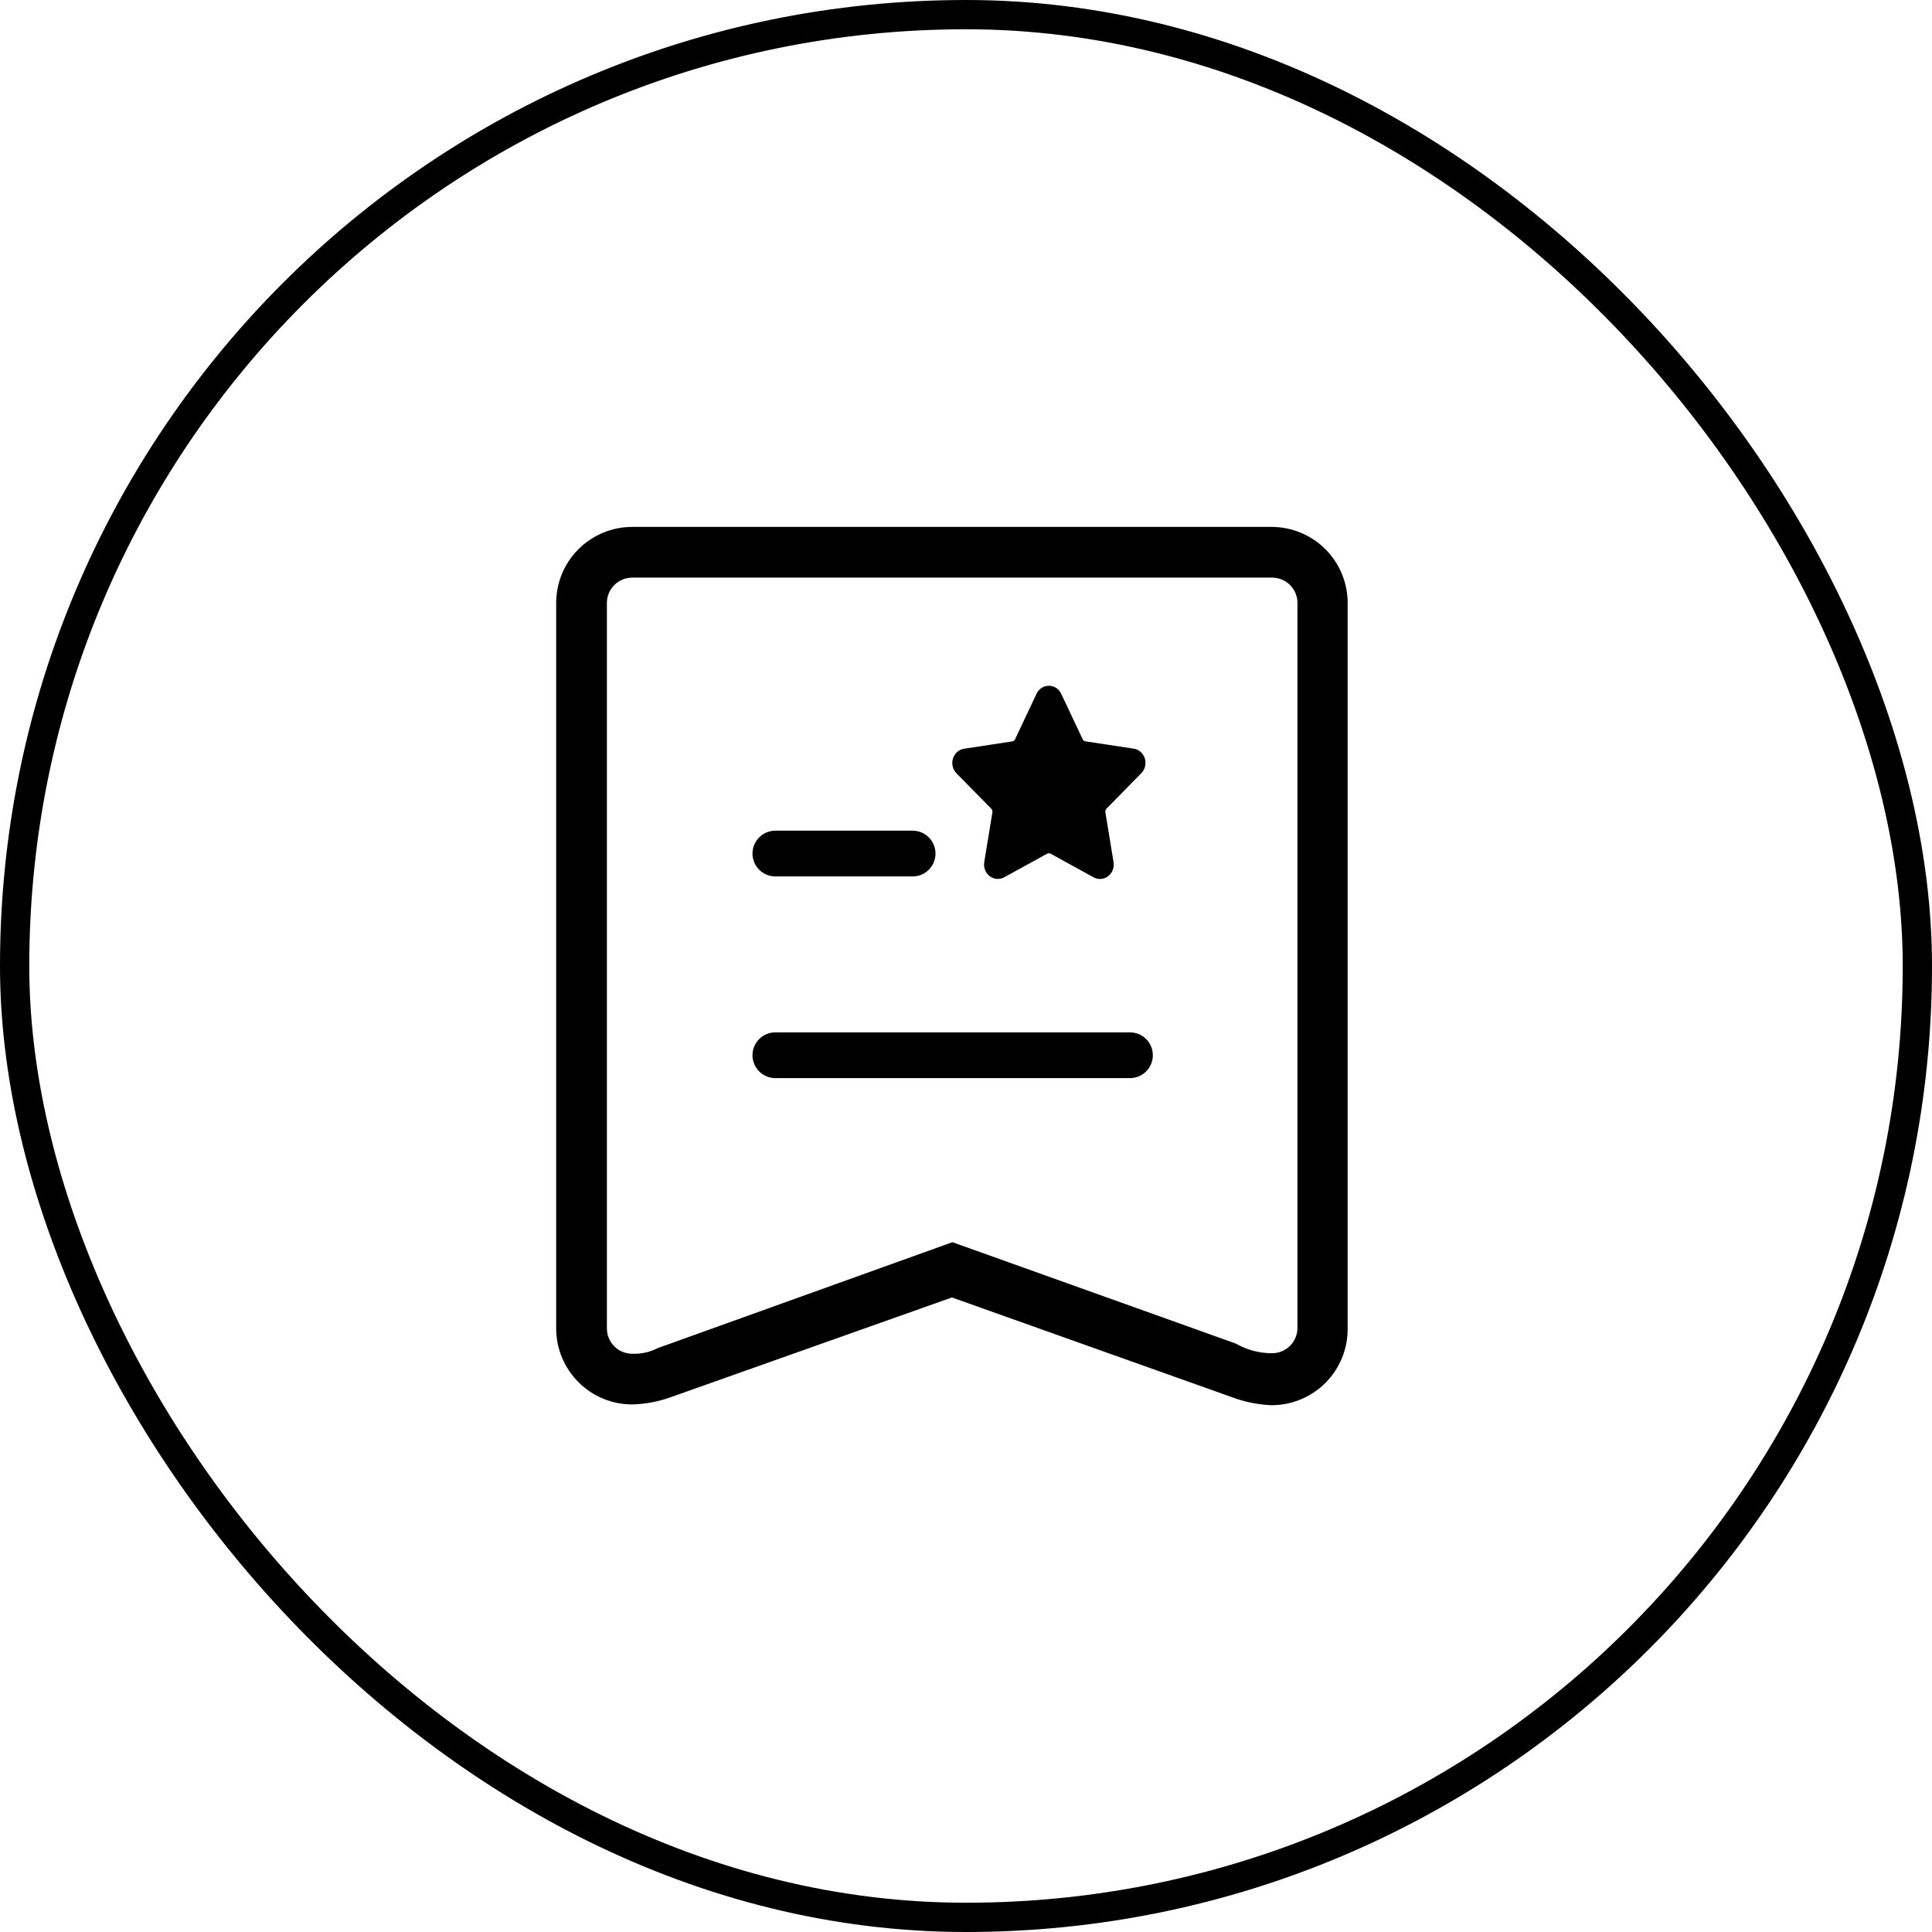
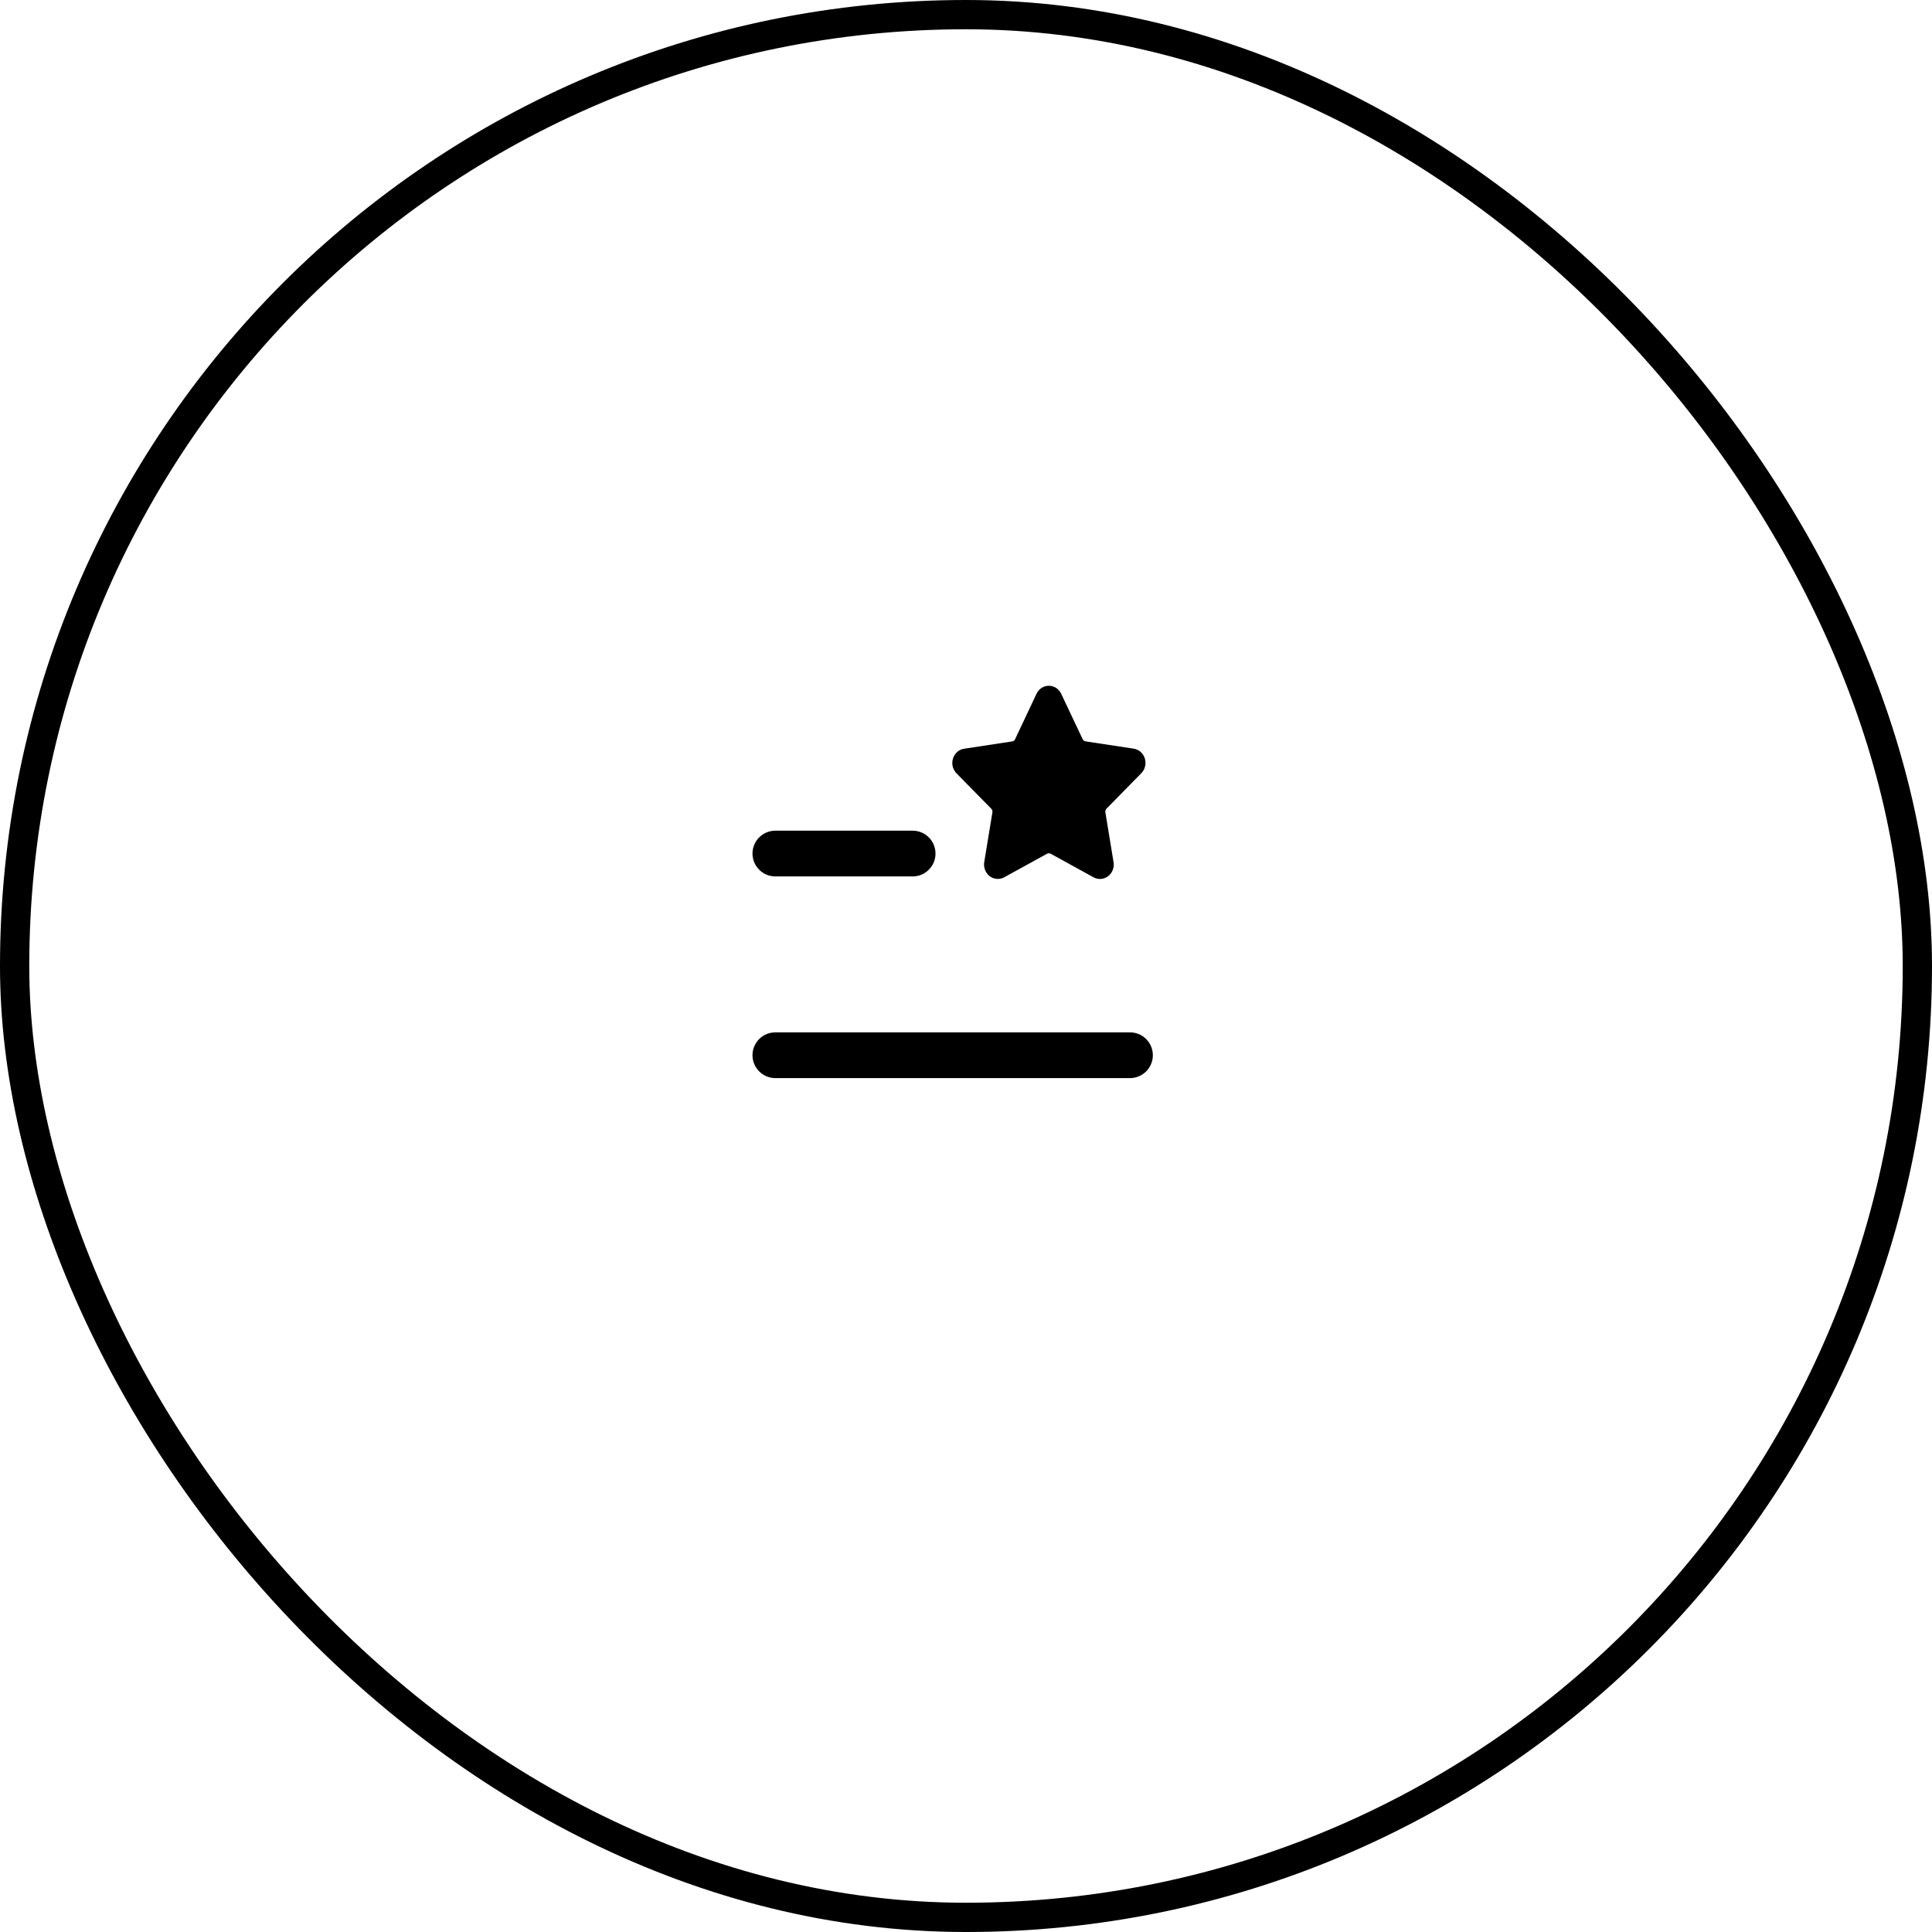
<svg xmlns="http://www.w3.org/2000/svg" width="66" height="66" viewBox="0 0 66 66" fill="none">
  <g id="Frame">
    <rect x="0.5" y="0.5" width="65" height="65" rx="32.5" stroke="black" />
    <g id="Group 41">
-       <path id="Vector" d="M43.457 18H21.598C20.909 18 20.248 18.274 19.761 18.761C19.274 19.248 19 19.909 19 20.598V45.38C19 46.069 19.274 46.73 19.761 47.217C20.248 47.704 20.909 47.978 21.598 47.978C22.05 47.965 22.498 47.881 22.923 47.727L32.519 44.323L42.245 47.787C42.631 47.914 43.033 47.987 43.44 48.004C44.129 48.004 44.79 47.73 45.277 47.243C45.764 46.756 46.038 46.095 46.038 45.406V20.598C46.038 19.912 45.767 19.254 45.283 18.767C44.8 18.28 44.143 18.005 43.457 18ZM44.323 45.362C44.323 45.592 44.232 45.812 44.07 45.975C43.907 46.137 43.687 46.228 43.457 46.228C43.023 46.23 42.595 46.116 42.219 45.899L32.536 42.435L22.464 46.055C22.197 46.193 21.898 46.258 21.598 46.246C21.369 46.246 21.148 46.155 20.986 45.992C20.823 45.83 20.732 45.609 20.732 45.38V20.598C20.732 20.368 20.823 20.148 20.986 19.986C21.148 19.823 21.368 19.732 21.598 19.732H43.457C43.687 19.732 43.907 19.823 44.07 19.986C44.232 20.148 44.323 20.368 44.323 20.598V45.362Z" fill="black" />
      <path id="Vector_2" d="M31.177 28.377H26.488C26.281 28.377 26.082 28.459 25.935 28.606C25.789 28.752 25.706 28.951 25.706 29.159C25.706 29.366 25.789 29.564 25.935 29.711C26.082 29.858 26.281 29.94 26.488 29.94H31.177C31.384 29.94 31.583 29.858 31.729 29.711C31.876 29.564 31.958 29.366 31.958 29.159C31.958 28.951 31.876 28.752 31.729 28.606C31.583 28.459 31.384 28.377 31.177 28.377ZM38.602 35.267H26.488C26.281 35.267 26.082 35.349 25.935 35.495C25.789 35.642 25.706 35.841 25.706 36.048C25.706 36.255 25.789 36.454 25.935 36.601C26.082 36.747 26.281 36.83 26.488 36.83H38.602C38.809 36.83 39.008 36.747 39.154 36.601C39.301 36.454 39.383 36.255 39.383 36.048C39.383 35.841 39.301 35.642 39.154 35.495C39.008 35.349 38.809 35.267 38.602 35.267Z" fill="black" />
      <path id="Vector_3" d="M37.576 30.027C37.5 30.027 37.425 30.007 37.357 29.97L35.891 29.164C35.872 29.154 35.851 29.149 35.831 29.149C35.81 29.149 35.789 29.154 35.77 29.164L34.305 29.97C34.227 30.012 34.139 30.031 34.052 30.024C33.965 30.018 33.881 29.986 33.81 29.932C33.739 29.878 33.684 29.805 33.651 29.72C33.618 29.635 33.608 29.543 33.623 29.452L33.903 27.744C33.906 27.722 33.904 27.701 33.897 27.68C33.89 27.66 33.878 27.642 33.863 27.627L32.675 26.417C32.612 26.353 32.567 26.272 32.546 26.183C32.524 26.093 32.528 26 32.555 25.912C32.582 25.825 32.632 25.747 32.699 25.688C32.766 25.629 32.848 25.59 32.935 25.578L34.577 25.328C34.598 25.325 34.617 25.317 34.634 25.305C34.651 25.293 34.665 25.276 34.675 25.257L35.409 23.701C35.447 23.618 35.507 23.549 35.582 23.5C35.656 23.452 35.743 23.427 35.831 23.427C35.918 23.427 36.005 23.452 36.079 23.5C36.154 23.549 36.214 23.618 36.252 23.701L36.986 25.254C36.996 25.273 37.01 25.29 37.027 25.302C37.044 25.315 37.063 25.323 37.084 25.326L38.726 25.575C38.813 25.587 38.896 25.625 38.964 25.685C39.031 25.744 39.082 25.822 39.109 25.91C39.136 25.998 39.139 26.093 39.117 26.182C39.096 26.272 39.05 26.353 38.986 26.417L37.798 27.627C37.783 27.642 37.772 27.661 37.765 27.682C37.759 27.703 37.757 27.725 37.761 27.747L38.041 29.455C38.052 29.526 38.049 29.598 38.03 29.667C38.012 29.735 37.98 29.799 37.935 29.854C37.891 29.908 37.836 29.952 37.774 29.982C37.712 30.012 37.644 30.027 37.576 30.027Z" fill="black" />
    </g>
  </g>
</svg>